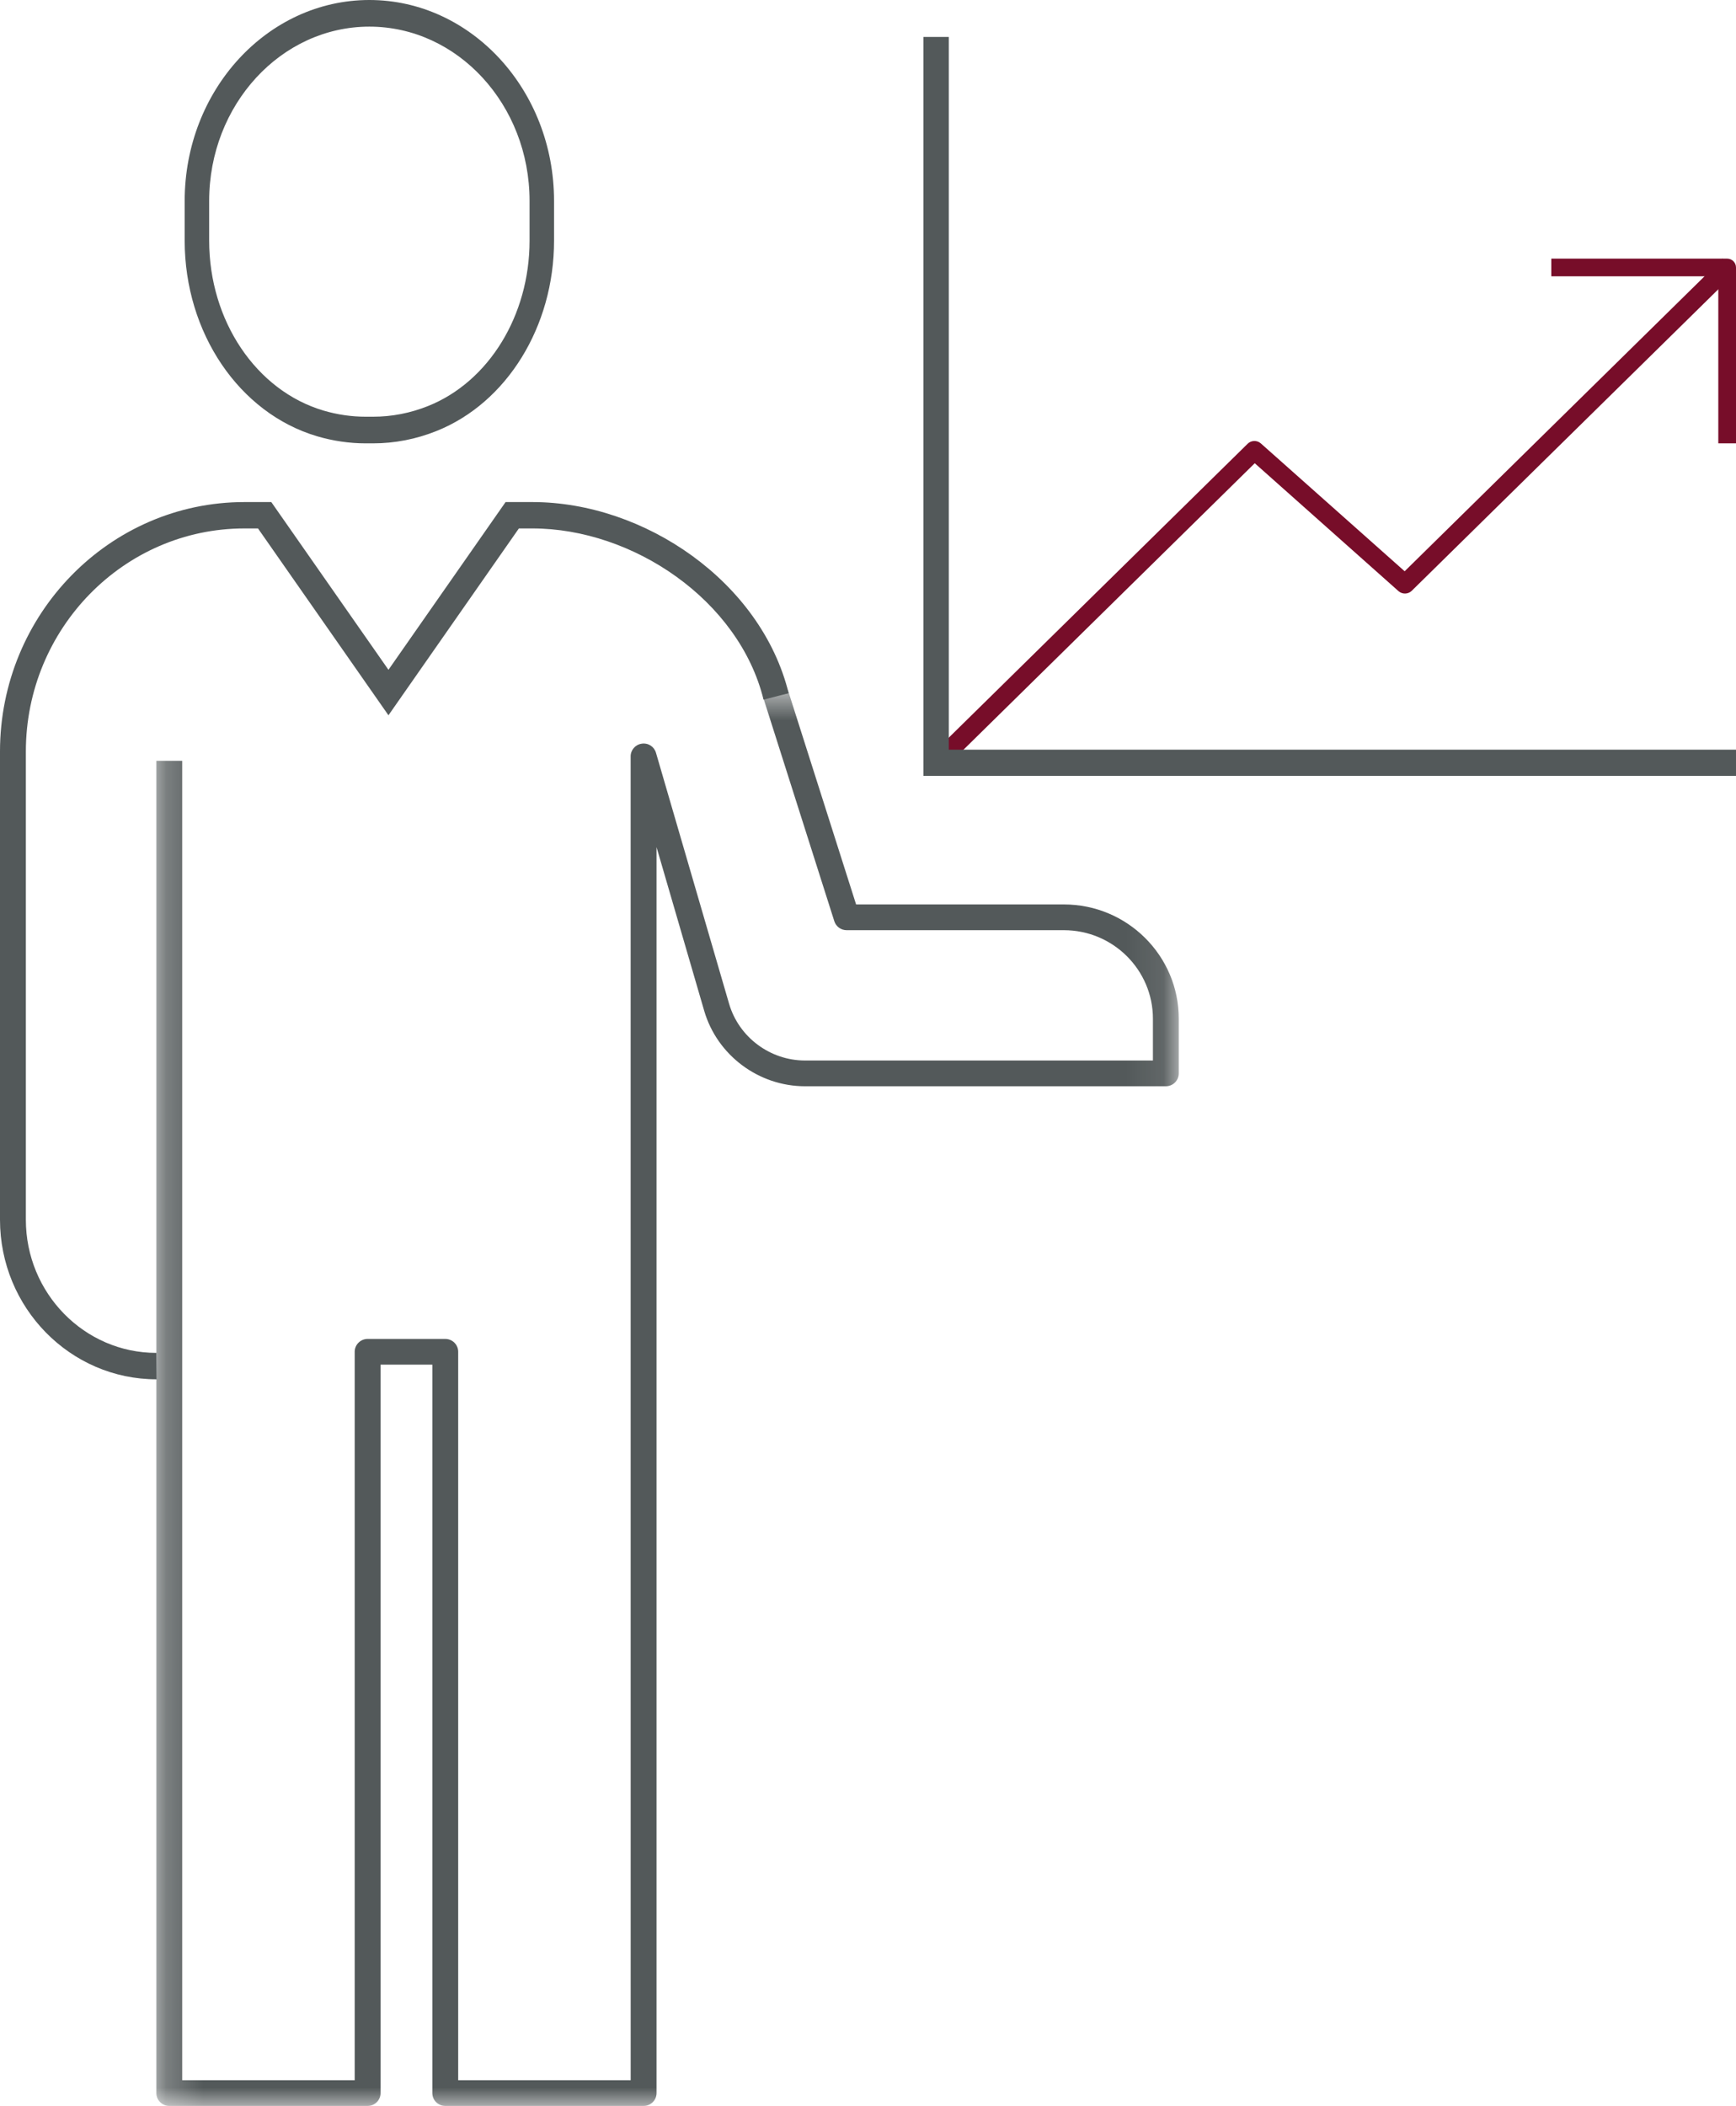
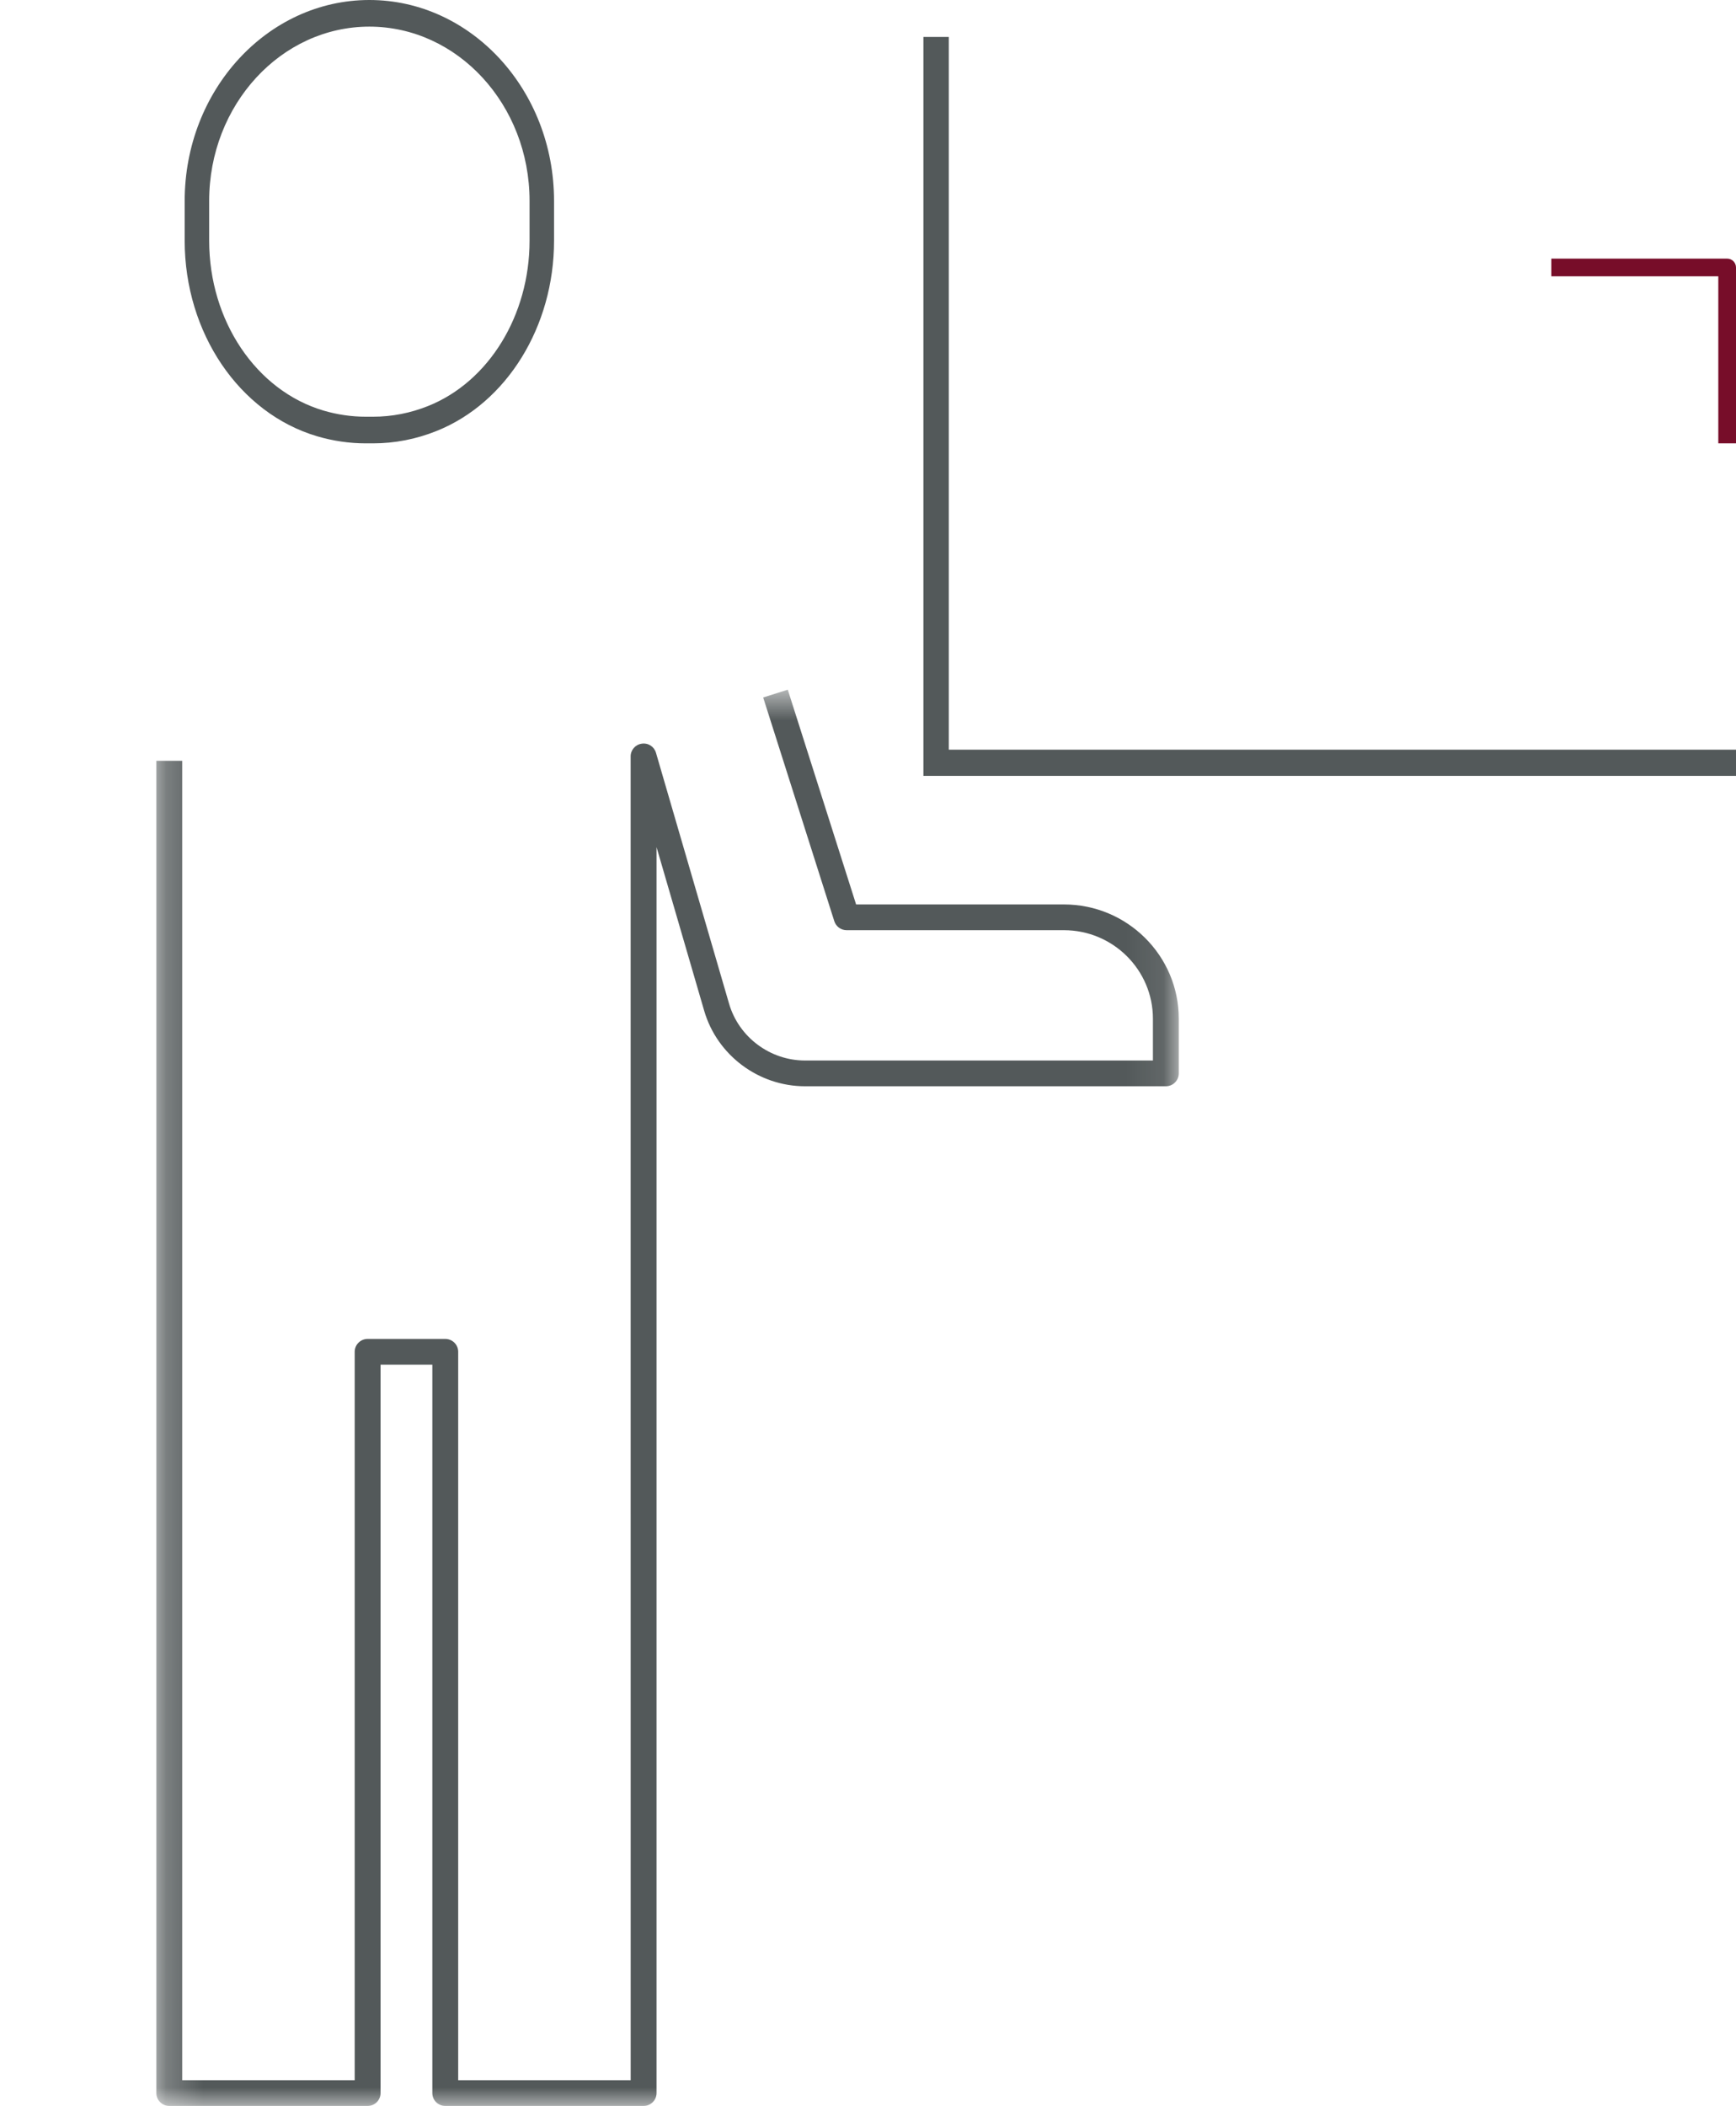
<svg xmlns="http://www.w3.org/2000/svg" xmlns:xlink="http://www.w3.org/1999/xlink" width="47px" height="57px" viewBox="0 0 47 57">
  <title>toastmasters-workplace-icon</title>
  <desc>Created with Sketch.</desc>
  <defs>
    <polygon id="path-1" points="0.233 0.667 27.914 0.667 27.914 39 0.233 39" />
  </defs>
  <g id="Symbols" stroke="none" stroke-width="1" fill="none" fill-rule="evenodd">
    <g id="Pro-2" transform="translate(-19, -20)">
      <g id="toastmasters-workplace-icon" transform="translate(19, 20)">
        <path d="M10,0.721 C7.609,0.721 5.663,2.836 5.663,5.436 L5.663,6.514 C5.663,8.683 6.936,10.574 8.759,11.113 C9.133,11.223 9.517,11.279 9.904,11.279 L10.098,11.279 C10.608,11.279 11.11,11.182 11.593,10.988 C13.234,10.331 14.337,8.534 14.337,6.517 L14.337,5.436 C14.337,2.836 12.391,0.721 10,0.721 M10.098,12 L9.904,12 C9.458,12 9.015,11.935 8.585,11.808 C6.475,11.184 5,9.007 5,6.514 L5,5.436 C5,2.438 7.243,0 10,0 C12.757,0 15,2.438 15,5.436 L15,6.517 C15,8.835 13.723,10.903 11.822,11.664 C11.265,11.888 10.686,12 10.098,12" id="Fill-1" fill="#53595A" />
        <g id="Group-5" transform="translate(0, 13)" fill="#53595A">
-           <path d="M4.239,24.333 C1.899,24.333 -7e-05,22.395 -7e-05,20.013 L-7e-05,7.343 C-7e-05,3.618 2.969,0.589 6.618,0.589 L7.345,0.589 L10.517,5.129 L13.688,0.589 L14.414,0.589 C17.452,0.589 20.609,2.751 21.352,5.763 L20.672,5.937 C20.009,3.243 17.131,1.303 14.414,1.303 L14.048,1.303 L10.517,6.36 L6.985,1.303 L6.618,1.303 C3.355,1.303 0.7,4.013 0.7,7.343 L0.7,20.013 C0.7,22.001 2.285,23.618 4.233,23.618 L4.239,24.333 Z" id="Fill-3" />
-         </g>
+           </g>
        <g id="Group-8" transform="translate(4, 18)">
          <mask id="mask-2" fill="white">
            <use xlink:href="#path-1" />
          </mask>
          <g id="Clip-7" />
          <path d="M13.425,39 L8.055,39 C7.862,39 7.705,38.844 7.705,38.652 L7.705,18.936 L6.303,18.936 L6.303,38.652 C6.303,38.844 6.147,39 5.953,39 L0.583,39 C0.39,39 0.233,38.844 0.233,38.652 L0.233,2.592 L0.933,2.592 L0.933,38.304 L5.603,38.304 L5.603,18.588 C5.603,18.396 5.76,18.24 5.953,18.24 L8.055,18.24 C8.249,18.24 8.405,18.396 8.405,18.588 L8.405,38.304 L13.075,38.304 L13.074,2.477 C13.071,2.303 13.2,2.154 13.372,2.129 C13.552,2.102 13.711,2.209 13.76,2.376 L15.739,9.167 C16.003,10.073 16.849,10.704 17.795,10.704 L27.214,10.704 L27.214,9.573 C27.214,8.252 26.133,7.177 24.806,7.177 L18.922,7.177 C18.769,7.177 18.634,7.078 18.588,6.934 L16.662,0.878 L17.328,0.667 L19.178,6.48 L24.806,6.48 C26.52,6.48 27.914,7.868 27.914,9.573 L27.914,11.052 C27.914,11.245 27.757,11.401 27.564,11.401 L17.795,11.401 C16.539,11.401 15.417,10.562 15.066,9.361 L13.775,4.929 L13.775,38.652 C13.775,38.844 13.618,39 13.425,39" id="Fill-6" fill="#53595A" mask="url(#mask-2)" />
        </g>
-         <path d="M25.365,21 L25,20.641 L33.78,12.009 C33.877,11.915 34.033,11.911 34.135,12.001 L38.029,15.462 L46.635,7 L47,7.359 L38.22,15.992 C38.123,16.086 37.967,16.09 37.864,16.001 L33.971,12.538 L25.365,21 Z" id="Fill-9" fill="#770D29" />
        <path d="M47,12 L46.521,12 L46.521,7.479 L42,7.479 L42,7 L46.76,7 C46.893,7 47,7.107 47,7.24 L47,12 Z" id="Fill-11" fill="#770D29" />
        <polygon id="Fill-13" fill="#53595A" points="47 21 25 21 25 1 25.688 1 25.688 20.291 47 20.291" />
      </g>
    </g>
  </g>
</svg>